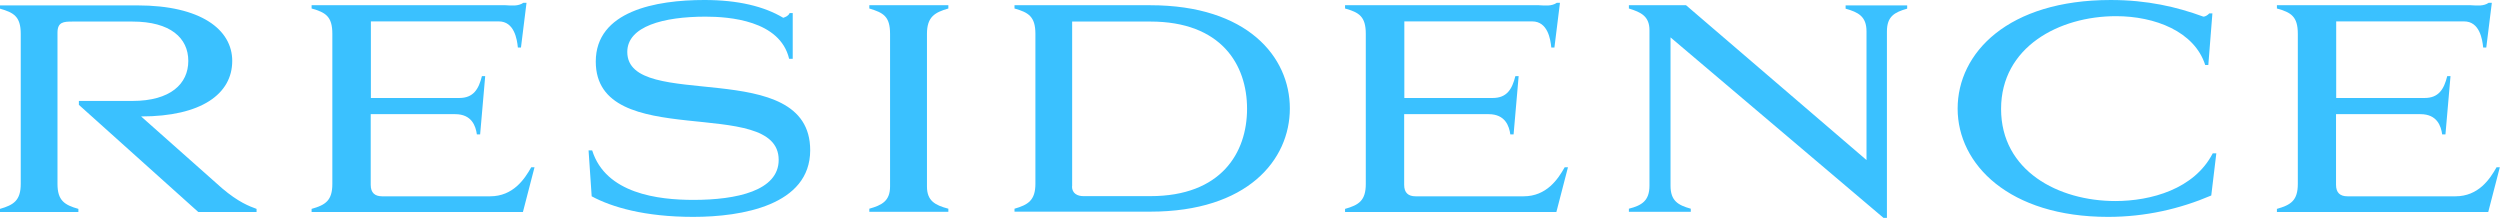
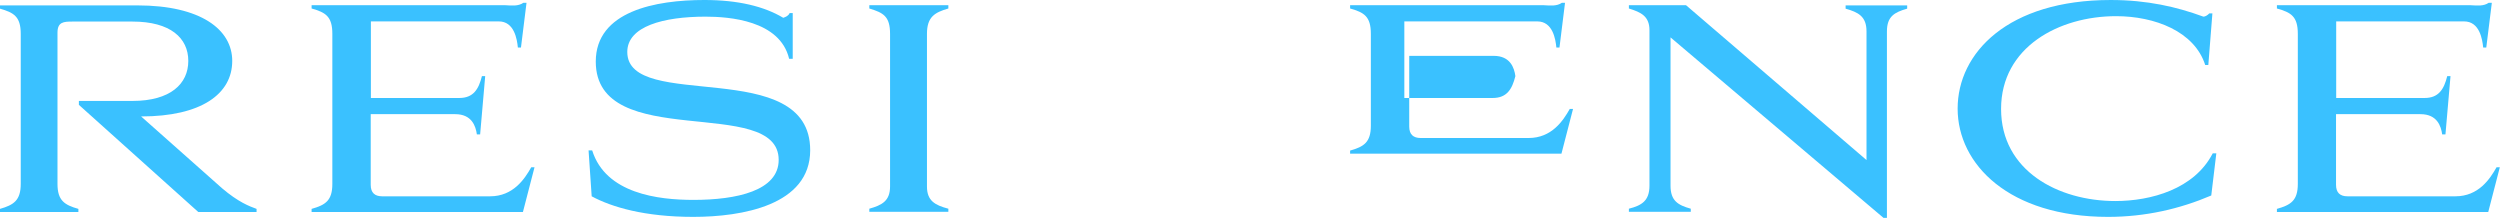
<svg xmlns="http://www.w3.org/2000/svg" id="_レイヤー_2" viewBox="0 0 153.08 13.34">
  <defs>
    <style>.cls-1{fill:#3ac1ff;stroke-width:0px;}</style>
  </defs>
  <g id="PC">
    <path class="cls-1" d="M1.27,2.07C1.27,1,.83.77,0,.53v-.2h8.41c3.89,0,5.81,1.48,5.81,3.4,0,2.02-1.89,3.4-5.58,3.4l4.96,4.4c1,.85,1.67,1.1,2.11,1.26v.19h-3.57l-7.31-6.56v-.24h3.28c2.33,0,3.42-1.05,3.42-2.45s-1.09-2.41-3.42-2.41h-3.67c-.54,0-.92.02-.92.68v9.26c0,1.02.43,1.29,1.28,1.53v.19H0v-.19c.83-.24,1.27-.51,1.27-1.53V2.07Z" />
    <path class="cls-1" d="M22.71,1.31v4.69h5.41c.87,0,1.19-.54,1.39-1.34h.2l-.31,3.57h-.2c-.07-.51-.31-1.24-1.33-1.24h-5.17v4.33c0,.48.25.7.7.7h6.61c1.41,0,2.11-1.05,2.52-1.78h.2l-.71,2.74h-12.94v-.19c.85-.24,1.27-.51,1.27-1.53V2.07c0-1.07-.42-1.31-1.27-1.55v-.2h11.87c.39.02.78.07,1.1-.15h.19l-.34,2.74h-.19c-.05-.51-.22-1.6-1.17-1.6h-7.84Z" />
    <path class="cls-1" d="M36.04,9.21h.22c.83,2.65,4.05,3.03,6.2,3.03,2.65,0,5.22-.56,5.22-2.45,0-4.01-11.2-.42-11.2-6.02,0-3.09,3.67-3.77,6.65-3.77,2.06,0,3.66.39,4.83,1.09.15-.05.32-.12.39-.29h.19v2.8h-.22c-.56-2.36-3.69-2.58-5.12-2.58-2.57,0-4.79.59-4.79,2.16,0,3.71,11.2.19,11.2,6.02,0,3.37-4.18,4.08-7.16,4.08s-5-.6-6.22-1.26l-.19-2.8Z" />
    <path class="cls-1" d="M58.07.32v.2c-.83.24-1.31.51-1.31,1.55v9.35c0,.87.48,1.14,1.31,1.36v.19h-4.84v-.19c.78-.22,1.27-.48,1.27-1.36V2.07c0-1.07-.41-1.29-1.27-1.55v-.2h4.84Z" />
-     <path class="cls-1" d="M62.12,12.97v-.19c.83-.24,1.28-.51,1.28-1.53V2.07c0-1.07-.44-1.31-1.28-1.55v-.2h8.31c5.95,0,8.55,3.16,8.55,6.32s-2.6,6.32-8.55,6.32h-8.31ZM65.64,11.41c0,.44.34.6.7.6h4.1c4.33,0,5.92-2.65,5.92-5.35s-1.58-5.34-5.92-5.34h-4.79v10.1Z" />
-     <path class="cls-1" d="M85.99,1.31v4.69h5.41c.87,0,1.19-.54,1.39-1.34h.2l-.31,3.57h-.2c-.07-.51-.31-1.24-1.33-1.24h-5.17v4.33c0,.48.25.7.7.7h6.61c1.41,0,2.11-1.05,2.52-1.78h.2l-.71,2.74h-12.94v-.19c.85-.24,1.27-.51,1.27-1.53V2.07c0-1.07-.42-1.31-1.27-1.55v-.2h11.87c.39.02.78.07,1.1-.15h.19l-.34,2.74h-.19c-.05-.51-.22-1.6-1.17-1.6h-7.84Z" />
+     <path class="cls-1" d="M85.99,1.31v4.69h5.41c.87,0,1.19-.54,1.39-1.34h.2h-.2c-.07-.51-.31-1.24-1.33-1.24h-5.17v4.33c0,.48.25.7.7.7h6.61c1.41,0,2.11-1.05,2.52-1.78h.2l-.71,2.74h-12.94v-.19c.85-.24,1.27-.51,1.27-1.53V2.07c0-1.07-.42-1.31-1.27-1.55v-.2h11.87c.39.02.78.07,1.1-.15h.19l-.34,2.74h-.19c-.05-.51-.22-1.6-1.17-1.6h-7.84Z" />
    <path class="cls-1" d="M115.55,13.34h-.22l-13.04-11.05v9.08c0,.93.46,1.19,1.24,1.41v.19h-3.79v-.19c.78-.2,1.26-.48,1.26-1.41V1.85c0-.85-.51-1.1-1.26-1.33v-.2h3.5l11.05,9.48V1.92c0-.92-.51-1.17-1.28-1.39v-.2h3.77v.2c-.78.22-1.24.48-1.24,1.39v11.42Z" />
    <path class="cls-1" d="M129.52,12.31c2.19,0,4.84-.73,5.97-2.92h.22l-.31,2.58c-1.92.82-4.03,1.31-6.32,1.31-6.05,0-9.21-3.21-9.21-6.63s3.09-6.65,9.37-6.65c2.24,0,4.05.42,5.68,1.02.1,0,.25-.08.36-.2h.19l-.25,3.16h-.19c-.66-2.06-3.09-2.99-5.46-2.99-3.49,0-7.04,1.89-7.04,5.68s3.5,5.64,7,5.64Z" />
    <path class="cls-1" d="M143.05,1.31v4.69h5.41c.87,0,1.19-.54,1.39-1.34h.2l-.31,3.57h-.2c-.07-.51-.31-1.24-1.33-1.24h-5.17v4.33c0,.48.25.7.7.7h6.61c1.41,0,2.11-1.05,2.52-1.78h.2l-.71,2.74h-12.94v-.19c.85-.24,1.28-.51,1.28-1.53V2.07c0-1.07-.42-1.31-1.28-1.55v-.2h11.87c.39.02.78.07,1.1-.15h.19l-.34,2.74h-.19c-.05-.51-.22-1.6-1.17-1.6h-7.84Z" />
  </g>
</svg>